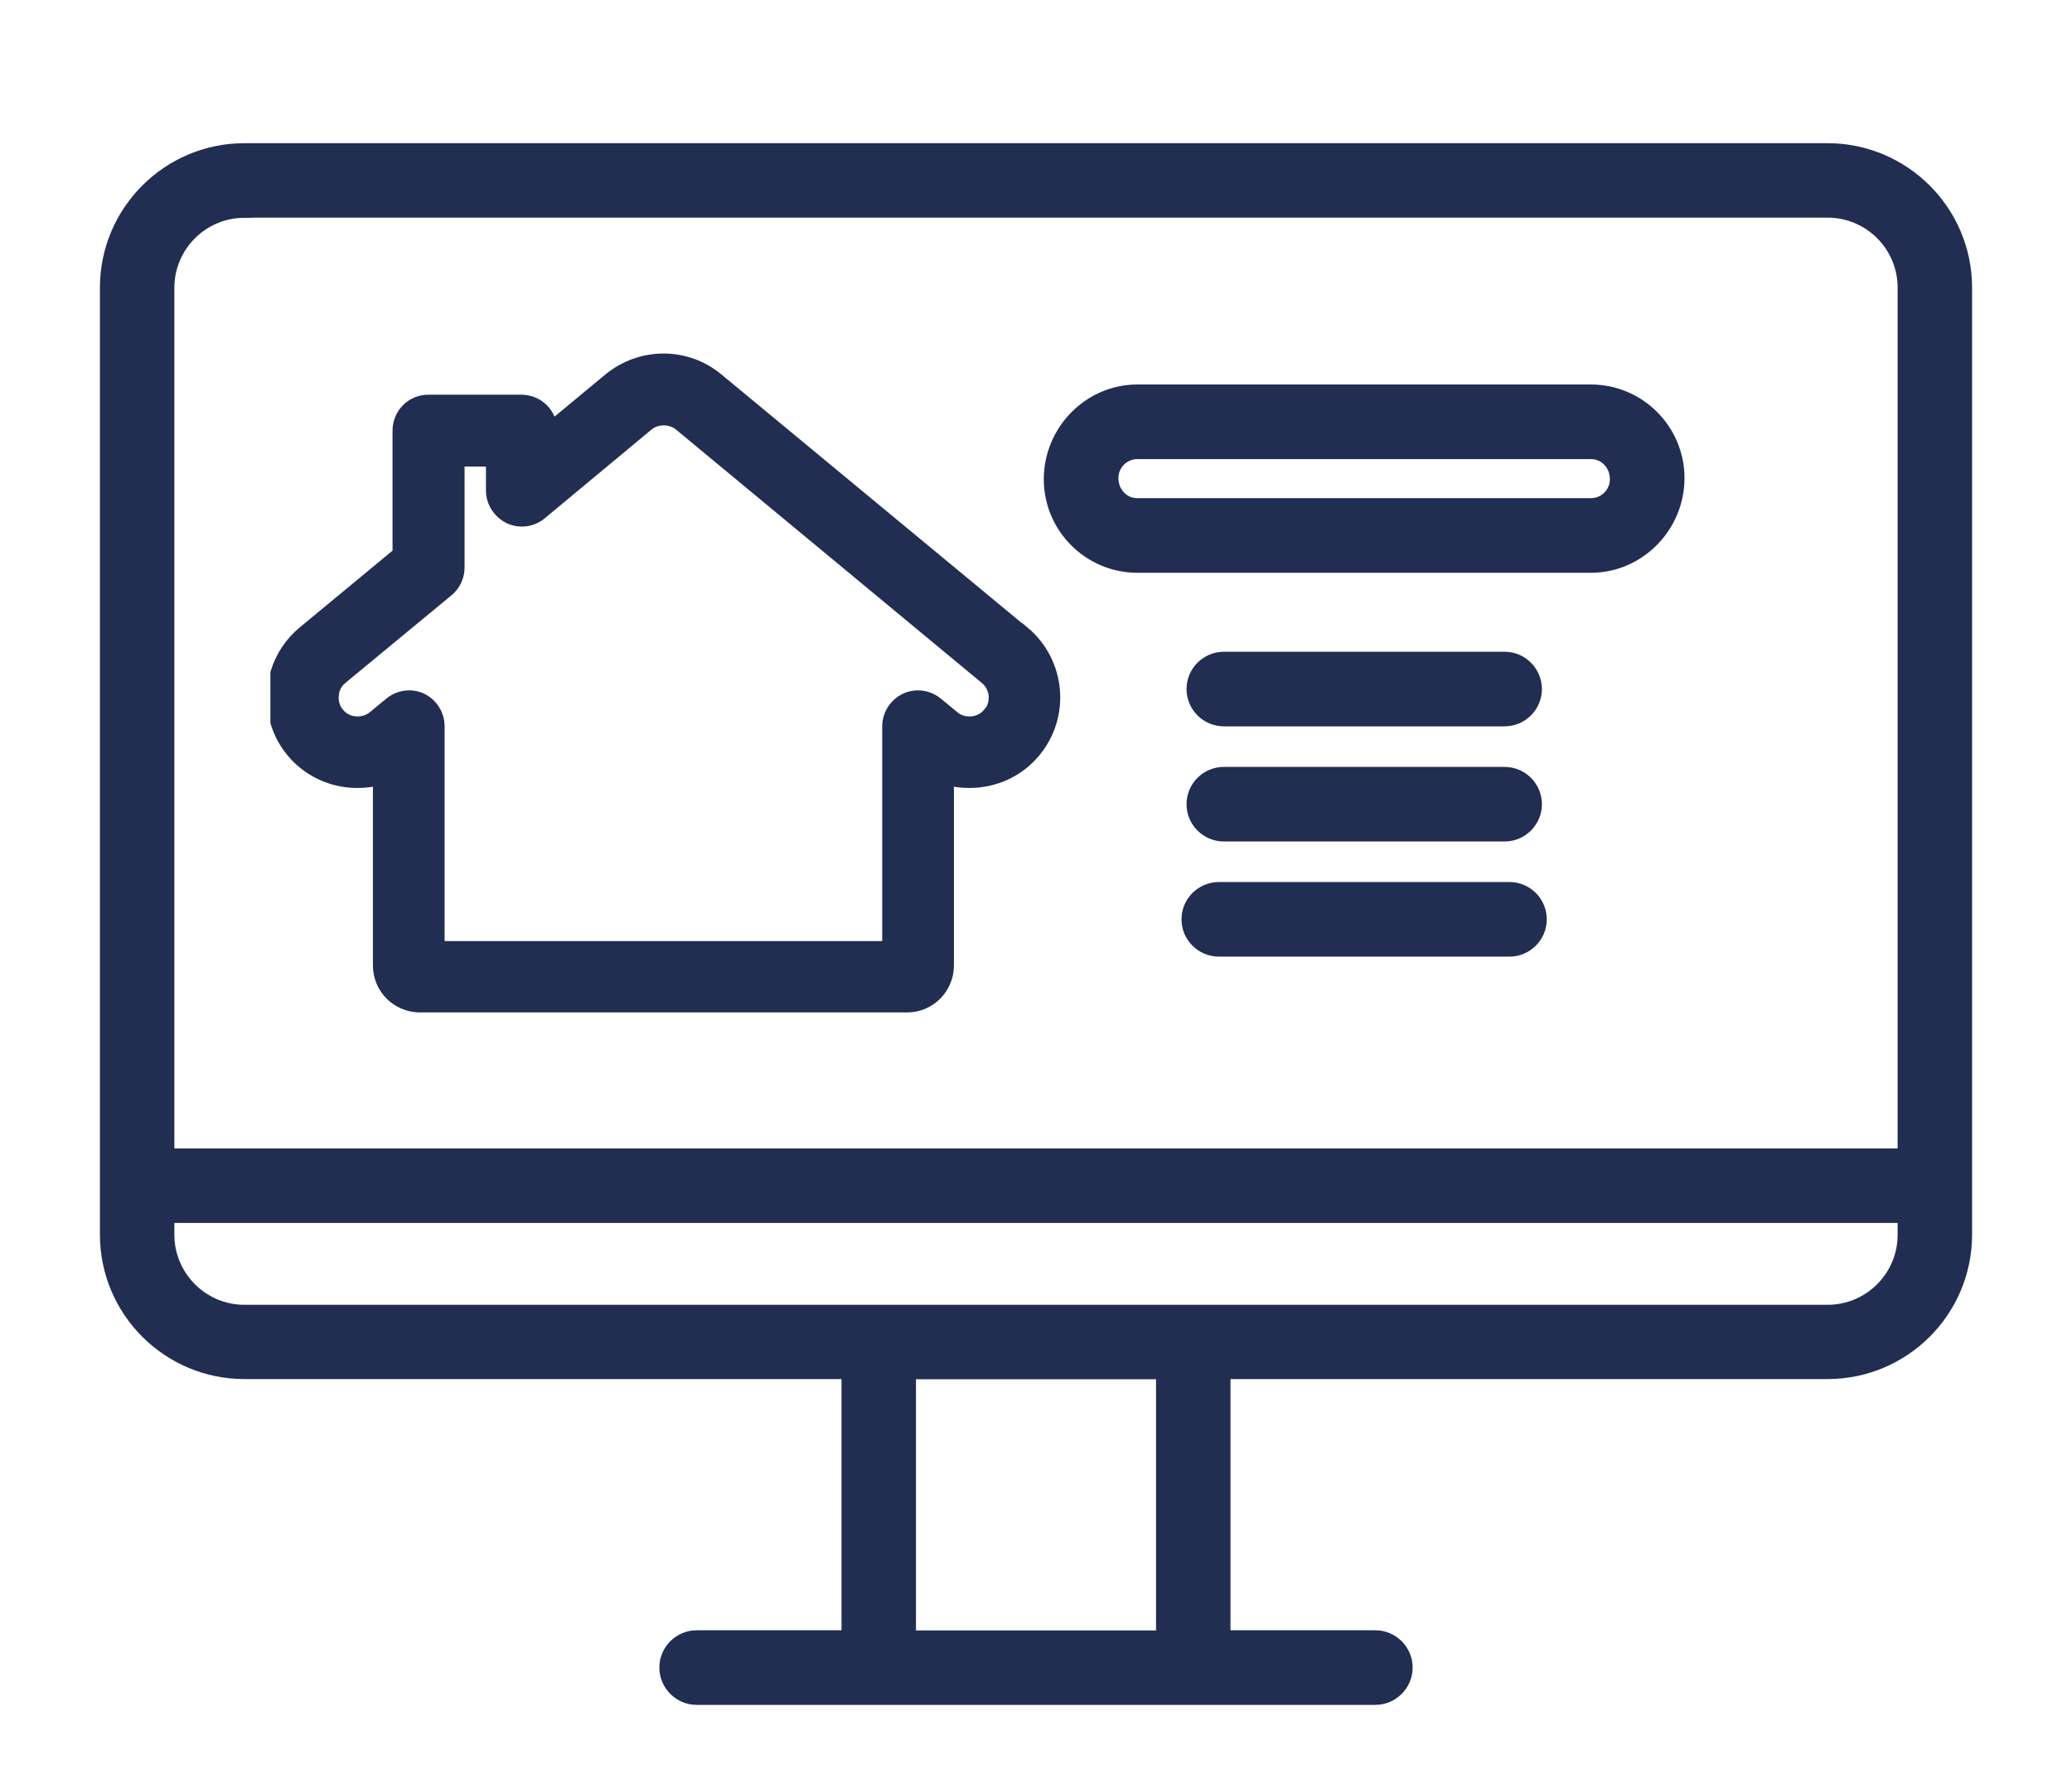
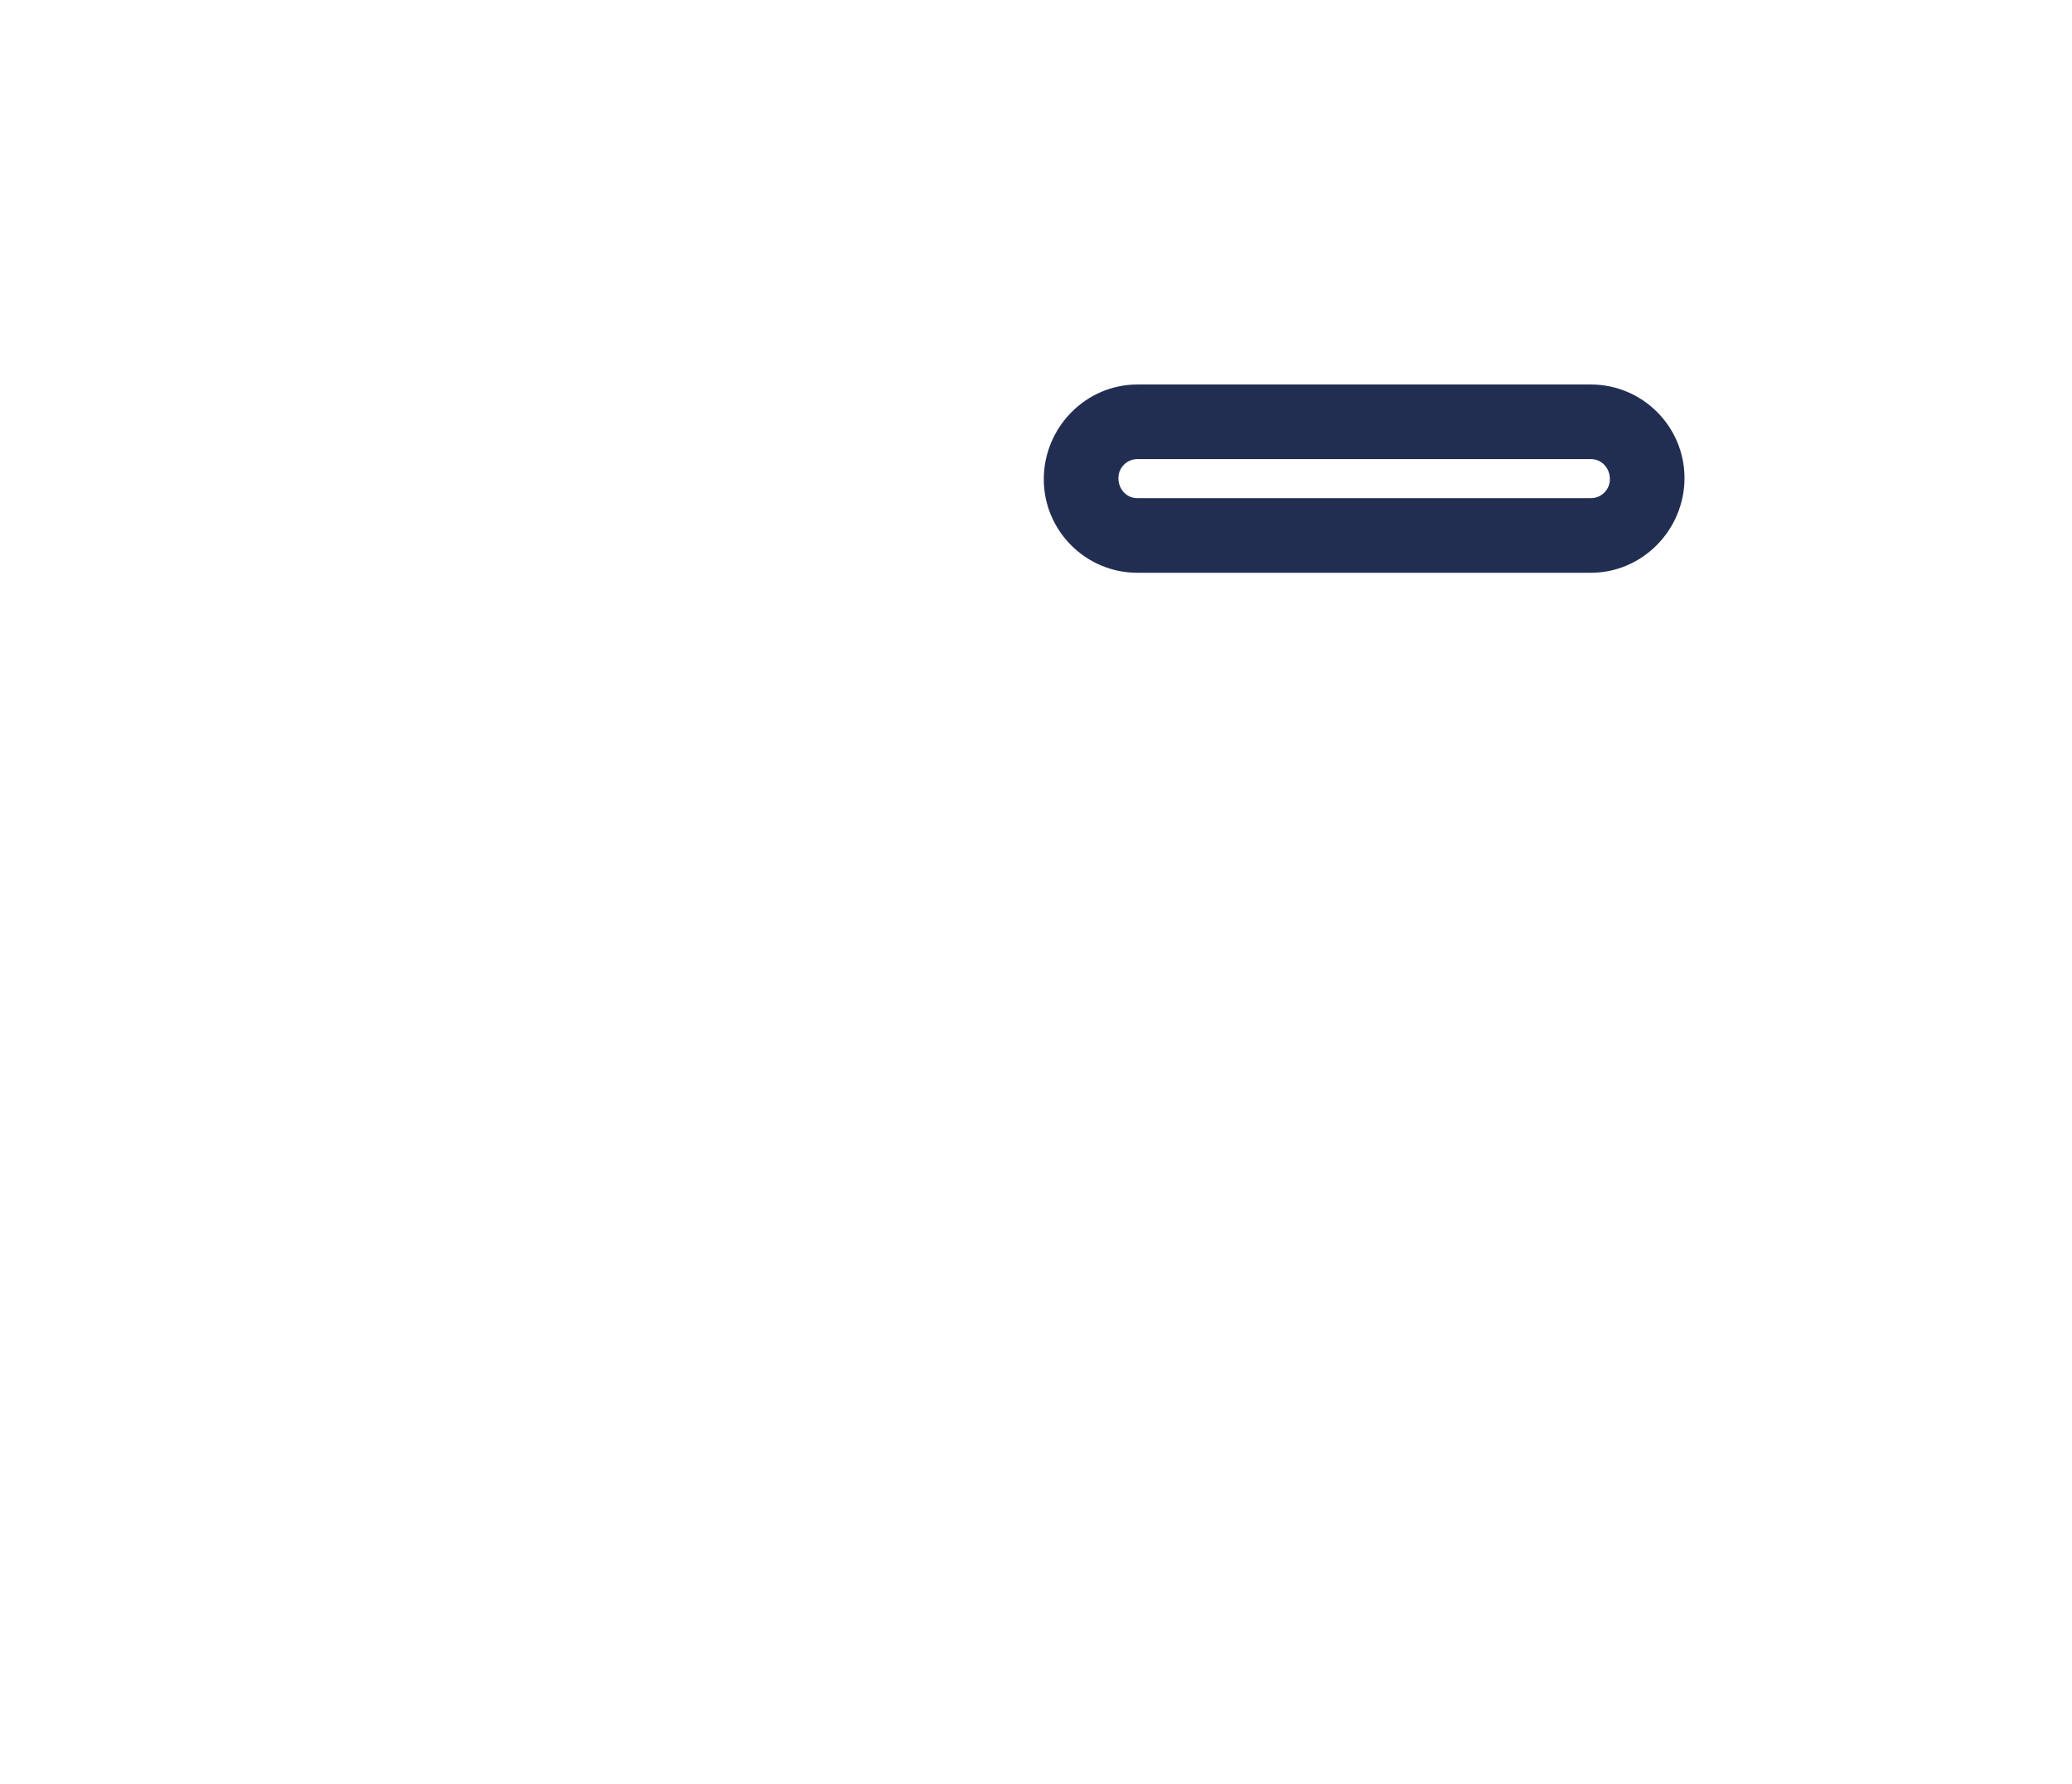
<svg xmlns="http://www.w3.org/2000/svg" id="_100" data-name="100" viewBox="0 0 127.74 110.01">
  <defs>
    <style>      .cls-1 {        fill: #222d52;        stroke: #222d52;        stroke-miterlimit: 10;      }    </style>
  </defs>
-   <path class="cls-1" d="M42.95,104.63c-.99,0-1.8-.81-1.8-1.8s.81-1.8,1.8-1.8h9.43v-16.49H15.07c-4.64,0-8.41-3.77-8.41-8.41V17.74c0-4.64,3.77-8.41,8.41-8.41h97.6c4.64,0,8.41,3.77,8.41,8.41v58.39c0,4.64-3.77,8.41-8.41,8.41h-37.31v16.49h9.43c.99,0,1.8.81,1.8,1.8s-.81,1.8-1.8,1.8h-41.85ZM55.97,101.04h15.8v-16.49h-15.8v16.49ZM10.25,76.14c0,2.65,2.16,4.82,4.82,4.82h97.6c2.66,0,4.82-2.16,4.82-4.82v-1.23H10.25v1.23ZM15.07,12.93c-2.66,0-4.82,2.16-4.82,4.82v53.57h107.24V17.74c0-2.66-2.16-4.82-4.82-4.82H15.07Z" />
  <path class="cls-1" d="M70.12,34.82c-2.9,0-5.27-2.36-5.27-5.27s2.36-5.34,5.27-5.34h27.96c2.9,0,5.27,2.36,5.27,5.27s-2.36,5.34-5.27,5.34h-27.96ZM70.12,27.81c-.92,0-1.67.75-1.67,1.67,0,.98.74,1.74,1.67,1.74h27.96c.92,0,1.67-.75,1.67-1.67,0-.98-.74-1.74-1.67-1.74h-27.96Z" />
-   <path class="cls-1" d="M75.45,44.29c-.99,0-1.8-.81-1.8-1.8s.81-1.8,1.8-1.8h17.31c.99,0,1.8.81,1.8,1.8s-.81,1.8-1.8,1.8h-17.31Z" />
-   <path class="cls-1" d="M75.45,51.39c-.99,0-1.8-.81-1.8-1.8s.81-1.8,1.8-1.8h17.31c.99,0,1.8.81,1.8,1.8s-.81,1.8-1.8,1.8h-17.31Z" />
-   <path class="cls-1" d="M75.14,58.49c-.99,0-1.8-.81-1.8-1.8s.81-1.8,1.8-1.8h17.92c.99,0,1.8.81,1.8,1.8s-.81,1.8-1.8,1.8h-17.92Z" />
-   <path class="cls-1" d="M63.02,39.09l-18.87-15.62c-.91-.76-2.06-1.17-3.24-1.17s-2.33.41-3.26,1.17l-3.79,3.14v-.05c0-.96-.76-1.72-1.72-1.72h-5.74c-.94,0-1.7.76-1.7,1.72v7.63l-5.91,4.89c-.78.65-1.33,1.49-1.62,2.43v3c.19.63.5,1.22.94,1.75.97,1.17,2.4,1.83,3.92,1.83.5,0,.99-.06,1.46-.21v11.65c0,1.33,1.07,2.4,2.4,2.4h30.04c1.31,0,2.38-1.07,2.38-2.4v-11.65c.47.15.97.21,1.46.21,1.52,0,2.96-.66,3.92-1.83,1.8-2.17,1.49-5.38-.66-7.18ZM61.06,44.08c-.32.39-.79.6-1.3.6-.28,0-.68-.06-1.05-.37l-1.02-.84c-.5-.42-1.22-.52-1.81-.24-.6.29-.99.89-.99,1.56v13.74h-27.98v-13.74c0-.66-.37-1.26-.97-1.56-.6-.28-1.31-.18-1.81.24l-1.02.84c-.39.31-.79.37-1.07.37-.5,0-.97-.21-1.28-.6-.29-.34-.42-.78-.37-1.23.03-.44.24-.84.58-1.12l6.55-5.41c.39-.32.62-.81.62-1.31v-6.74h2.32v1.98c0,.66.39,1.26.99,1.56.6.28,1.3.19,1.81-.23l6.59-5.48c.6-.49,1.54-.49,2.14,0l18.86,15.63c.71.58.81,1.64.23,2.35Z" />
</svg>